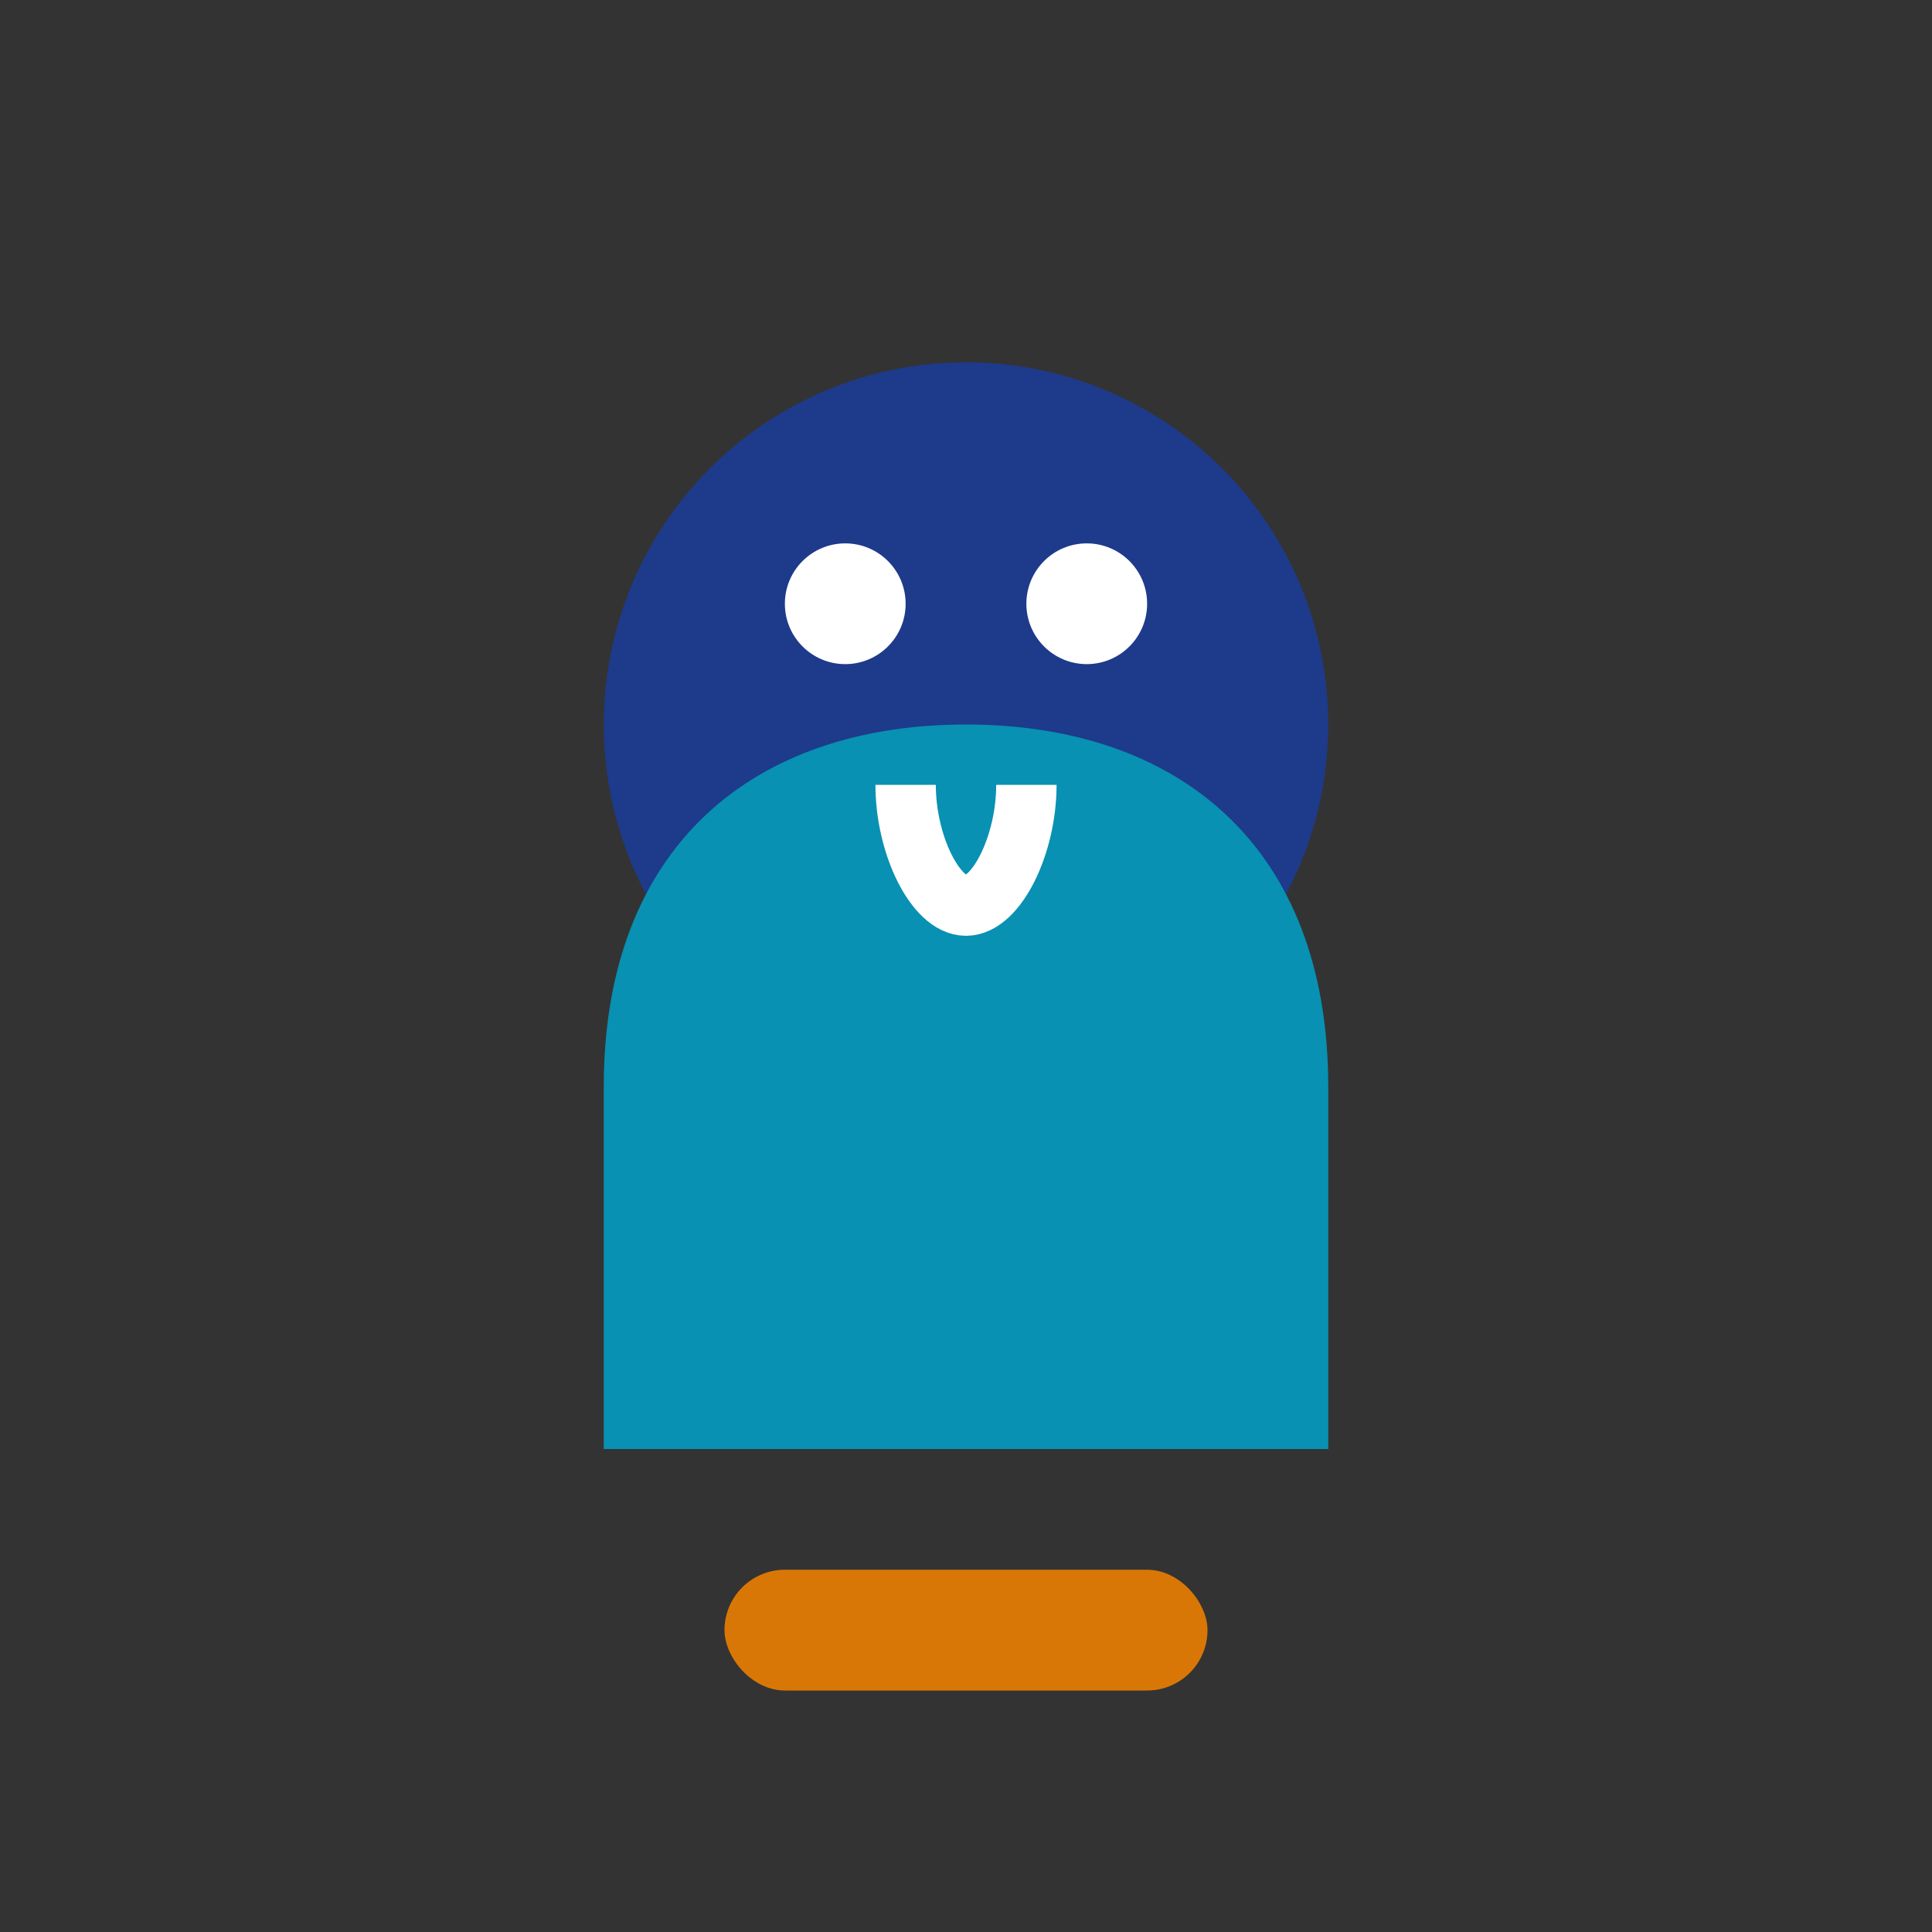
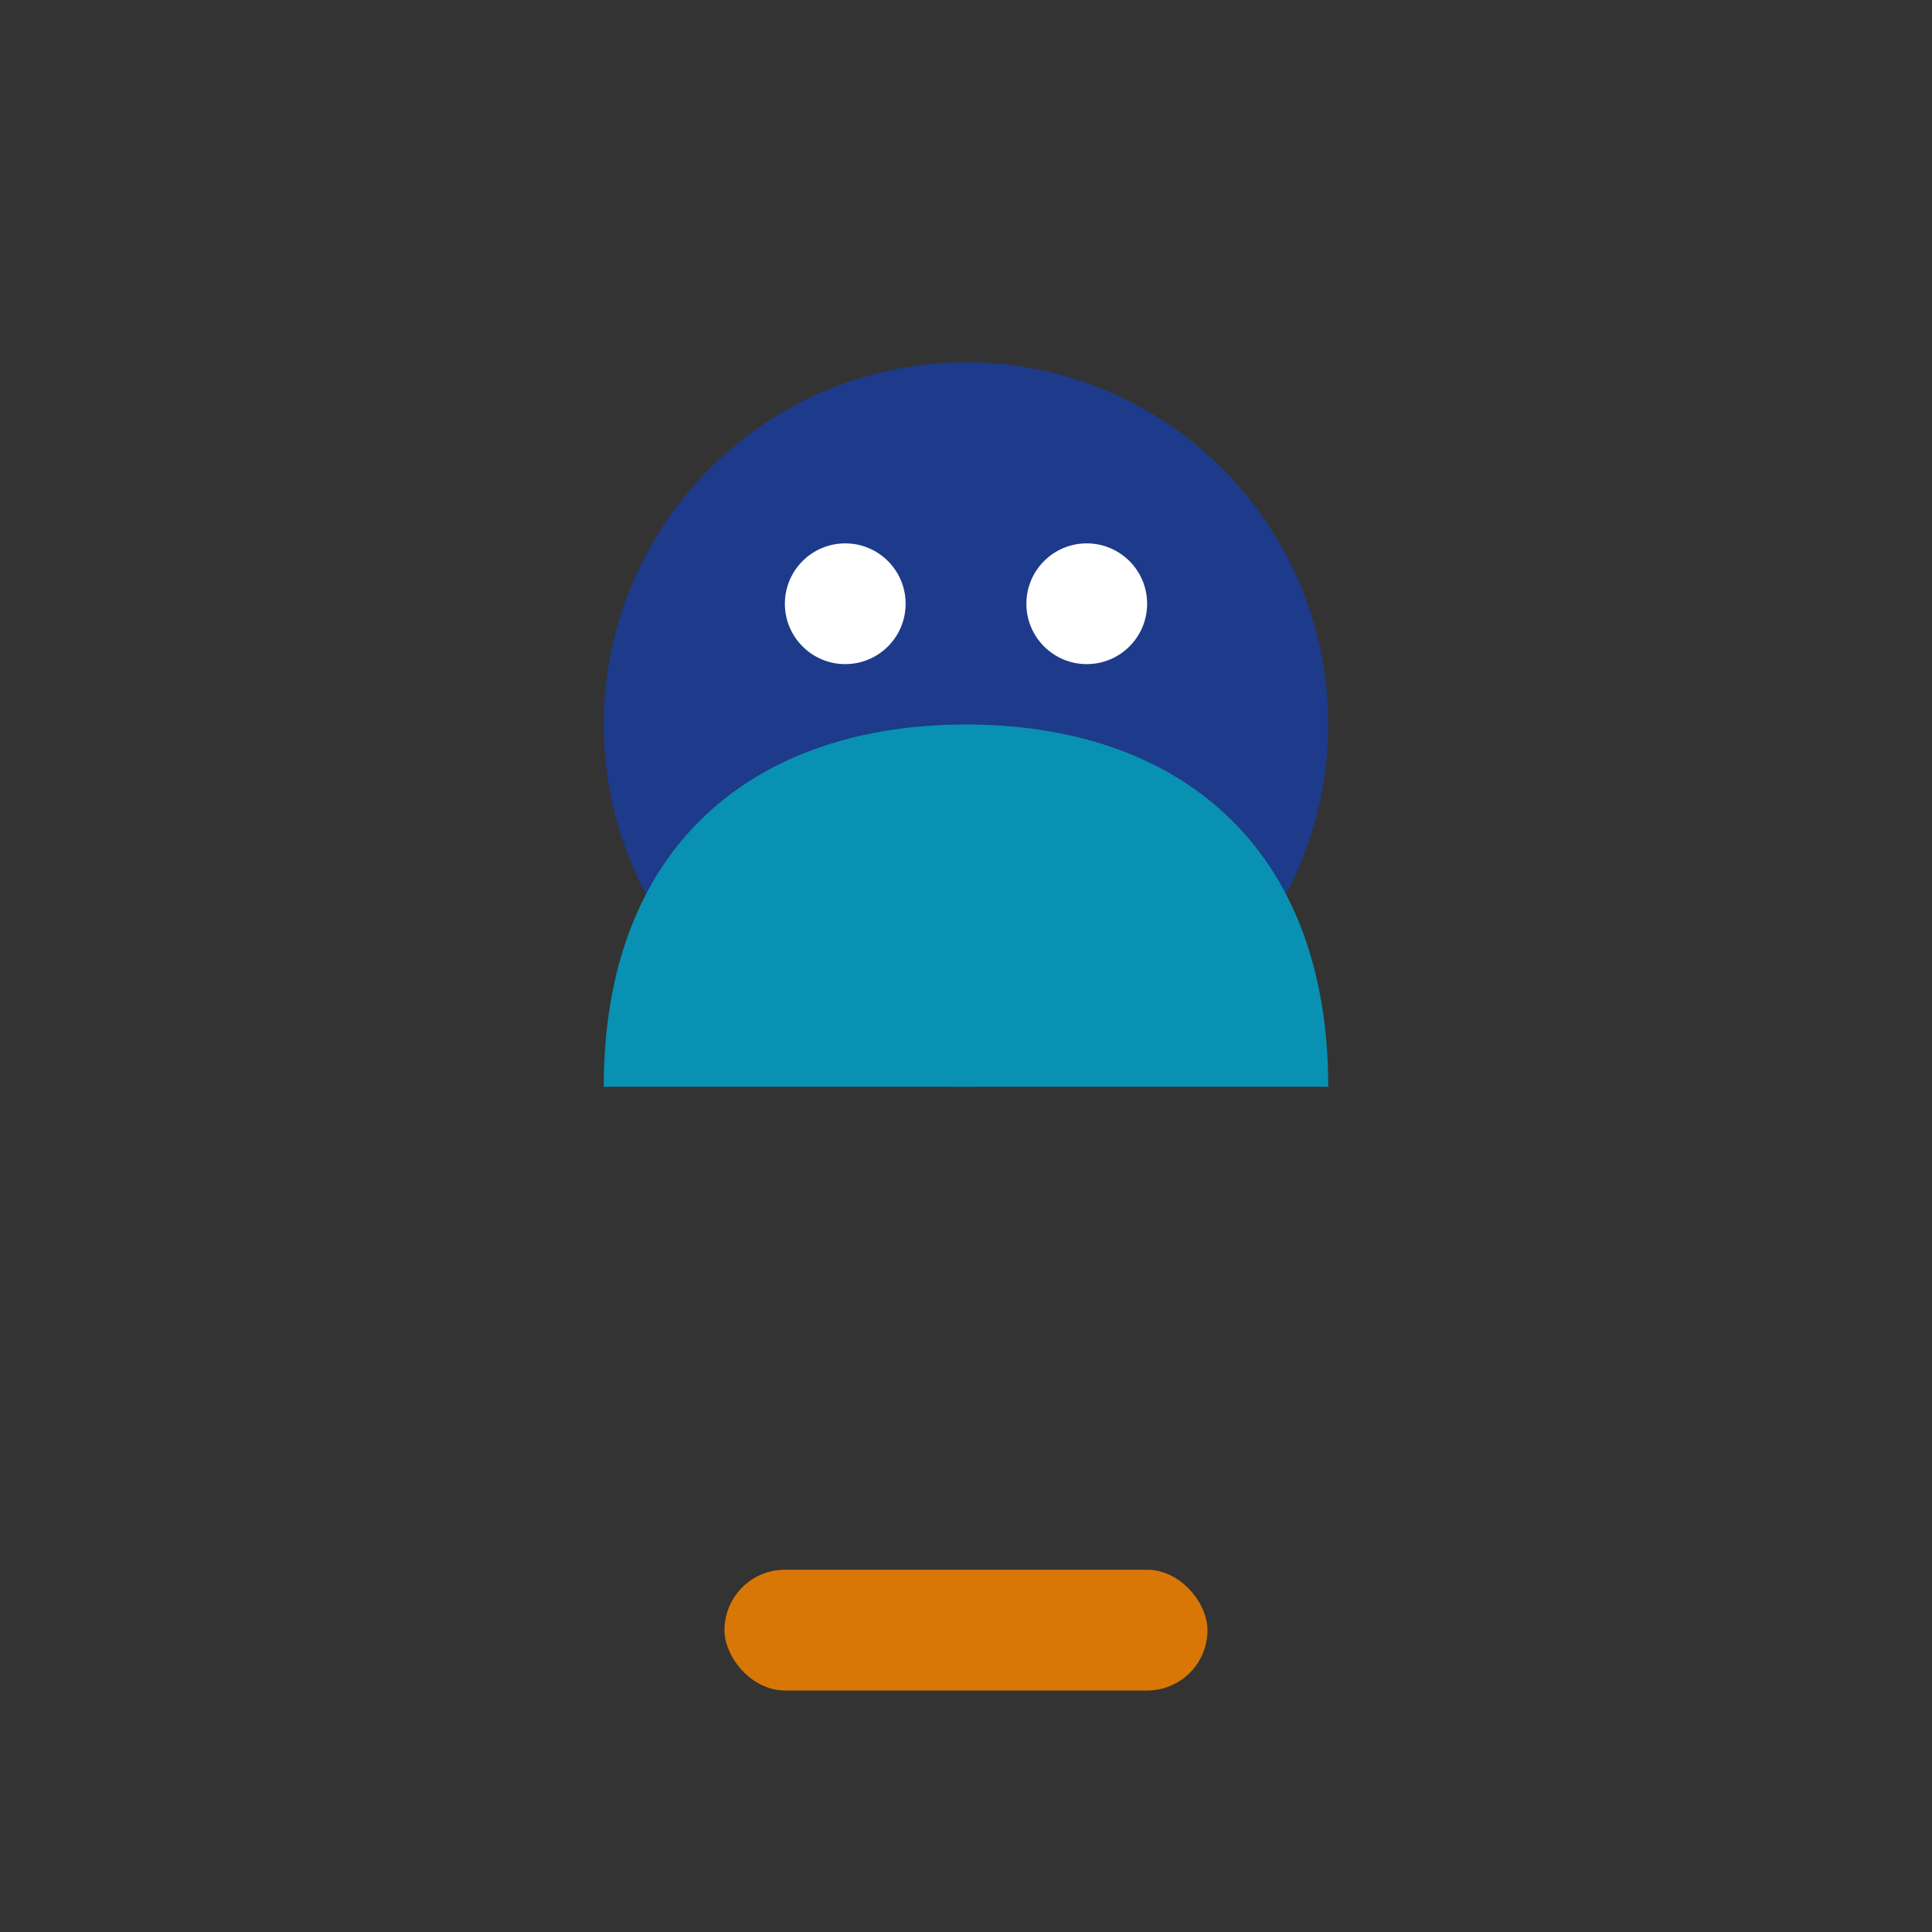
<svg xmlns="http://www.w3.org/2000/svg" width="64" height="64" viewBox="0 0 64 64" fill="none">
  <rect x="0" y="0" width="64" height="64" fill="#333333" stroke="none" />
  <circle cx="32" cy="24" r="12" fill="#1e3a8a" />
-   <path d="M20 36C20 28 25 24 32 24C39 24 44 28 44 36V48H20V36Z" fill="#0891b2" />
+   <path d="M20 36C20 28 25 24 32 24C39 24 44 28 44 36V48V36Z" fill="#0891b2" />
  <rect x="24" y="52" width="16" height="4" rx="2" fill="#d97706" />
  <circle cx="28" cy="20" r="2" fill="white" />
  <circle cx="36" cy="20" r="2" fill="white" />
-   <path d="M30 26C30 28 31 30 32 30C33 30 34 28 34 26" stroke="white" stroke-width="2" fill="none" />
</svg>